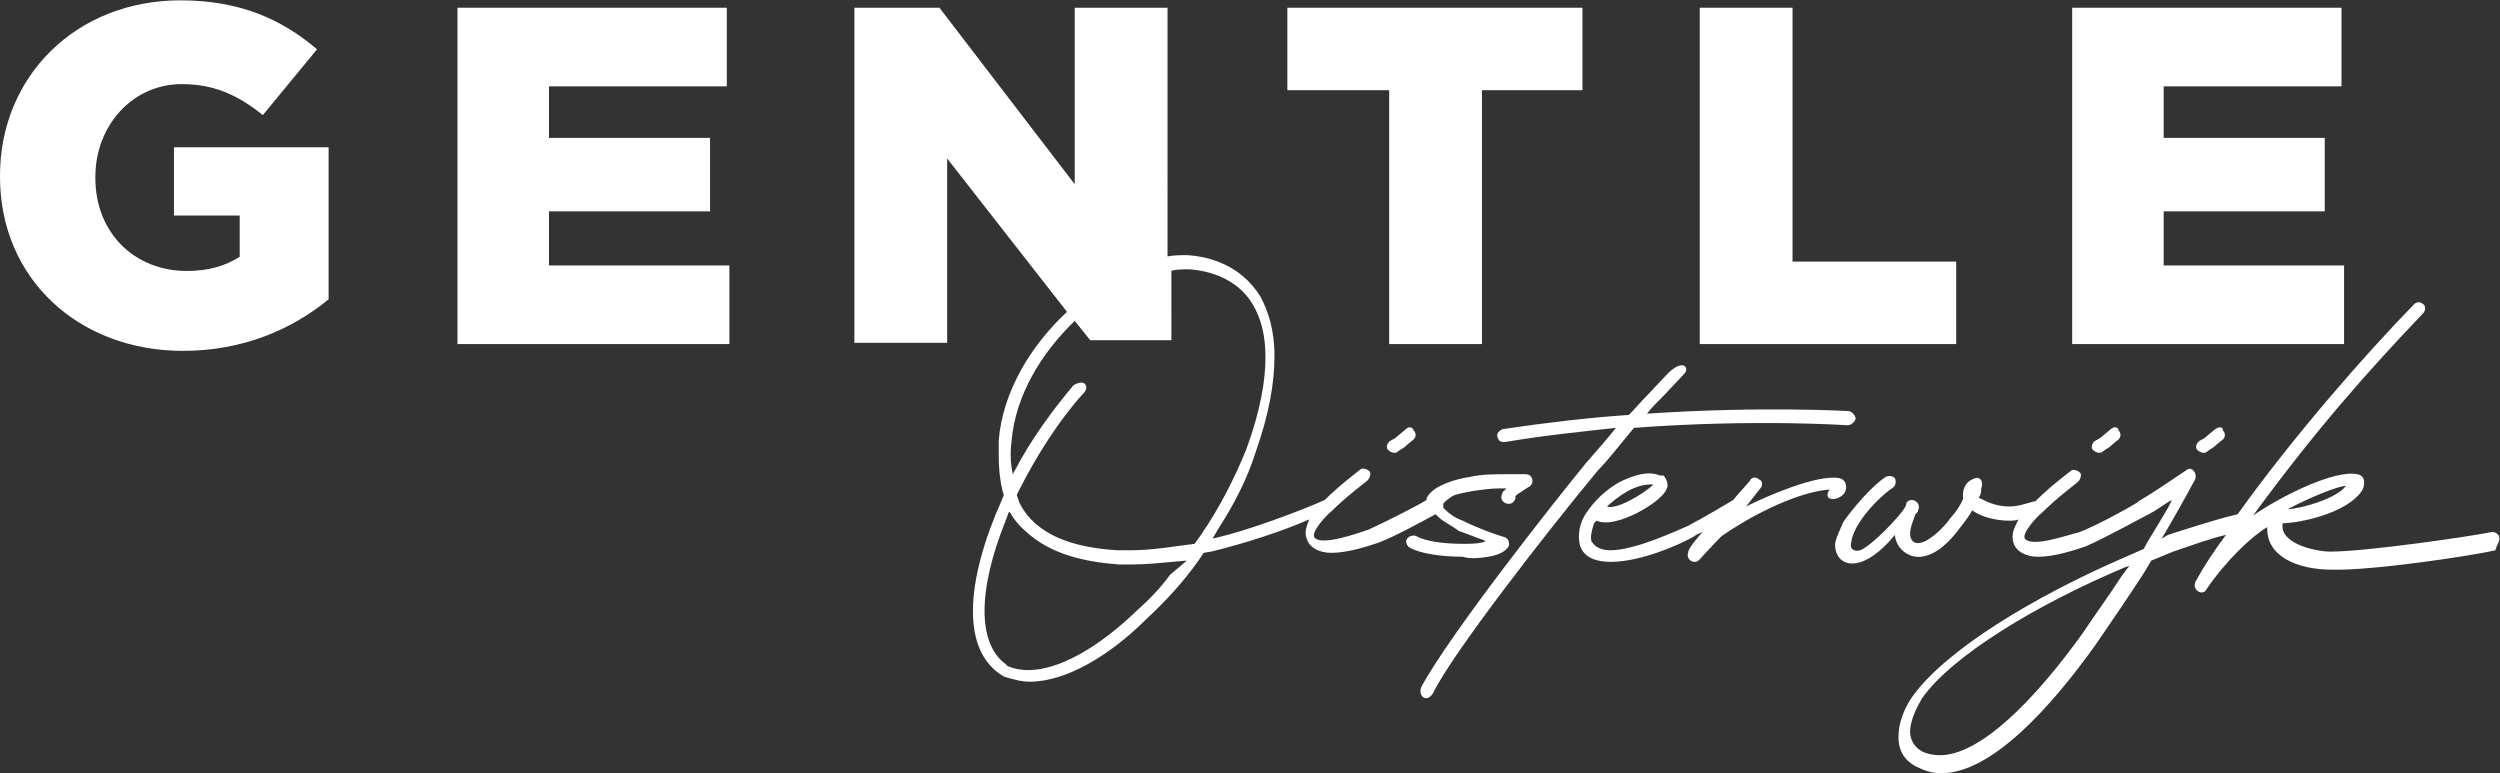
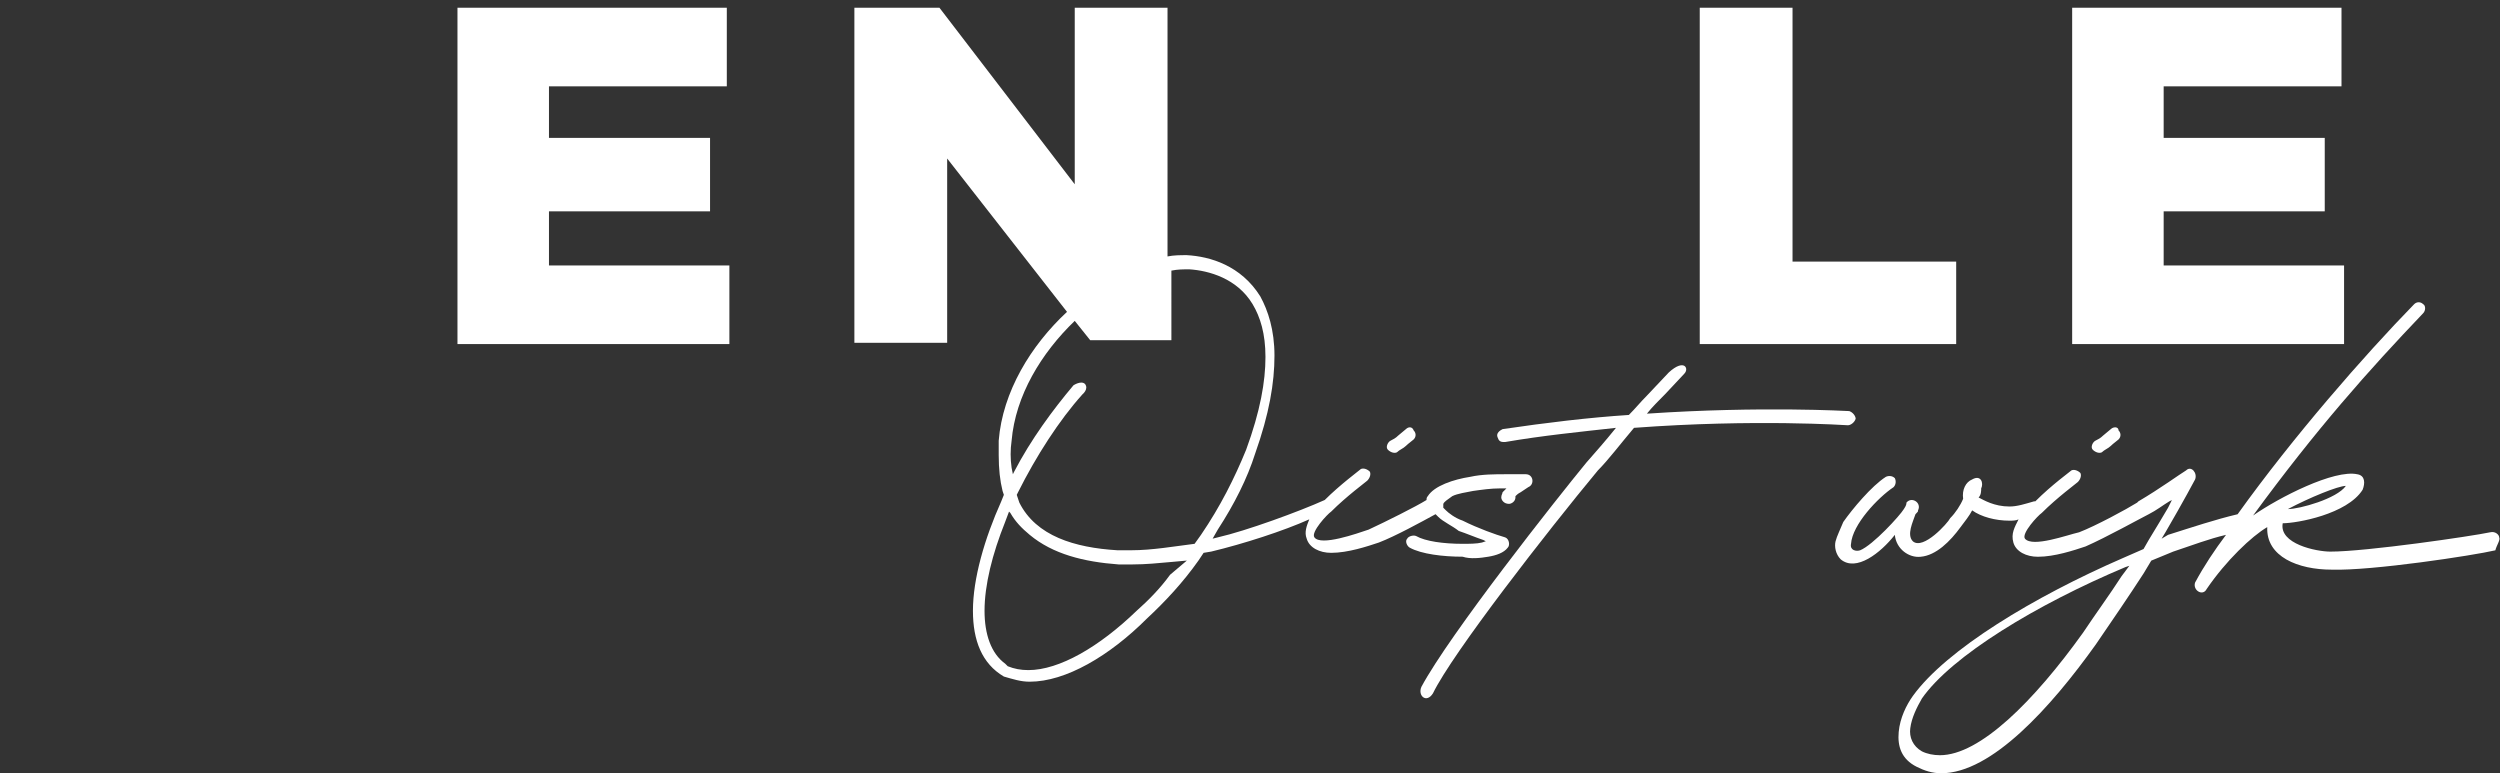
<svg xmlns="http://www.w3.org/2000/svg" version="1.1" id="Layer_1" x="0px" y="0px" viewBox="0 0 194 60" style="enable-background:new 0 0 194 60;" xml:space="preserve">
  <rect x="0" y="0" width="194" height="60" fill="#333333" stroke="none" />
  <style type="text/css">
	.st0{fill-rule:evenodd;clip-rule:evenodd;fill:#FFFFFF;}
</style>
  <g>
    <g id="Page-1">
      <g id="_x30_0_x5F_Homepage" transform="translate(-61, -48)">
        <g id="Group-25" transform="translate(61, 48)">
          <path id="Fill-1" class="st0" d="M109.1,33.3l-0.6,0.5c-0.2,0.2-0.4,0.3-0.6,0.4c-0.2,0.1-0.4,0.5-0.2,0.7      c0.2,0.2,0.5,0.3,0.7,0.2c0.2-0.2,0.5-0.3,0.7-0.5c0.2-0.2,0.5-0.4,0.6-0.5c0.2-0.2,0.2-0.5,0-0.7      C109.6,33.1,109.3,33.1,109.1,33.3" />
          <path id="Fill-3" class="st0" d="M93.2,41.5l-0.5,0.7c-1.6,0.2-3.3,0.5-4.9,0.5c-0.3,0-0.7,0-1.1,0c-3.3-0.2-6.3-1.1-7.6-3.7      l-0.2-0.6l0.1-0.2c1.4-2.8,3.2-5.6,5-7.6c0,0,0.5-0.4,0.2-0.8c-0.3-0.3-0.9,0.1-0.9,0.1c-1.6,1.9-3.3,4.2-4.6,6.7l-0.1,0.2      l-0.1-0.5c-0.1-0.7-0.1-1.4,0-2.1c0.3-3.5,2.3-6.8,4.9-9.3l1.2,1.5h6.3V21c0.5-0.1,0.9-0.1,1.4-0.1c1.5,0.1,3.7,0.7,4.9,2.7      c0.6,1,1,2.3,1,4.1c0,1.9-0.4,4.2-1.5,7.2C95.8,37.1,94.7,39.3,93.2,41.5L93.2,41.5z M90.8,44.6c-0.8,1.1-1.7,2-2.6,2.8      c-2.9,2.8-6,4.6-8.4,4.6c-0.6,0-1.1-0.1-1.6-0.3L78,51.5c-1.1-0.8-1.6-2.3-1.6-4.1c0-2,0.6-4.4,1.6-6.9l0.3-0.8l0.1,0.1      c0.4,0.7,0.9,1.2,1.5,1.7c1.8,1.5,4.2,2.1,6.9,2.3c0.3,0,0.7,0,1.1,0c1,0,2-0.1,3.1-0.2l1.1-0.1L90.8,44.6z M115.5,43.2      c0.6-0.1,1.2-0.3,1.5-0.7c0.2-0.2,0.1-0.7-0.2-0.8c-0.7-0.2-2.1-0.7-3.3-1.3c-0.6-0.2-1.1-0.6-1.3-0.8c-0.1-0.1-0.2-0.2-0.2-0.2      c0-0.1,0-0.2,0-0.2c0,0,0,0,0-0.1c0.1-0.2,0.3-0.3,0.7-0.6c0.4-0.2,1.1-0.3,1.6-0.4c0.7-0.1,1.4-0.2,2.1-0.2h0.5l-0.1,0.1      l-0.2,0.2c0,0.1-0.1,0.2-0.1,0.4c0,0.2,0.2,0.5,0.6,0.5c0.2,0,0.5-0.2,0.5-0.5l0,0v-0.1c0.1-0.1,0.2-0.2,0.4-0.3l0.6-0.4      c0.5-0.2,0.4-1-0.2-1c-0.5,0-1,0-1.5,0c-0.9,0-1.9,0-2.8,0.2c-1.3,0.2-2.8,0.7-3.3,1.5c-0.1,0.1-0.1,0.2-0.1,0.3      c-0.8,0.5-3.2,1.7-4.5,2.3c-0.9,0.3-3.7,1.3-4.2,0.6c-0.3-0.4,1-1.8,1.3-2c1.2-1.2,2.7-2.3,2.8-2.4c0.2-0.2,0.3-0.5,0.2-0.7      c-0.2-0.2-0.5-0.3-0.7-0.2c-0.1,0.1-1.6,1.2-2.8,2.4c-2,0.9-6.1,2.4-8.3,2.9l-0.4,0.1l0.4-0.7c1.3-2,2.3-4,2.9-5.9      c1.1-3.1,1.5-5.5,1.5-7.6c0-2-0.5-3.5-1.1-4.6c-1.5-2.4-3.9-3.1-5.7-3.2c-0.5,0-1,0-1.5,0.1V0.6h-7.2v13.7L72.9,0.6h-6.6v26h7.2      V12.3l9.3,11.9c-2.8,2.6-5,6.2-5.3,10c0,0.4,0,0.7,0,1.1c0,1.1,0.1,2,0.3,2.8l0.1,0.3l-0.2,0.5c-1.3,2.9-2.2,6-2.2,8.5      c0,2.3,0.7,4.1,2.4,5.1l0,0c0.7,0.2,1.3,0.4,2,0.4c2.8,0,6.2-2,9.1-4.9c1.4-1.3,2.8-2.8,4-4.5l0.4-0.6l0.6-0.1      c2.5-0.6,5.6-1.6,7.6-2.5c-0.2,0.5-0.4,1-0.2,1.5c0.2,0.7,1,1.1,1.9,1.1c1.3,0,2.8-0.5,3.7-0.8c1.3-0.5,3.3-1.6,4.4-2.2      c0.1,0.1,0.2,0.2,0.2,0.2c0.4,0.4,1.1,0.7,1.6,1.1c0.6,0.2,1.3,0.5,1.9,0.7l0.2,0.1l-0.3,0.1c-0.4,0.1-1,0.1-1.5,0.1      c-1.5,0-2.9-0.2-3.6-0.6c-0.2-0.1-0.6,0-0.7,0.2c-0.2,0.2,0,0.6,0.2,0.7c0.9,0.5,2.6,0.7,4.1,0.7      C114.1,43.4,114.9,43.3,115.5,43.2L115.5,43.2z" />
          <path id="Fill-5" class="st0" d="M126.8,33.2c9.4-0.7,16.5-0.2,16.6-0.2c0.2,0,0.5-0.2,0.6-0.5c0-0.2-0.2-0.5-0.5-0.6      c-0.1,0-6.8-0.4-15.7,0.2c0.4-0.5,0.9-1,1.4-1.5l1.5-1.6c0.4-0.4,0-1.2-1.2-0.1l-1.7,1.8c-0.5,0.5-0.9,1-1.4,1.5      c-3.1,0.2-6.4,0.6-9.8,1.1c-0.2,0.1-0.5,0.3-0.4,0.6s0.2,0.4,0.5,0.4h0.1c2.9-0.5,5.9-0.8,8.6-1.1c-0.8,1-1.6,1.9-2.3,2.7      c-2.3,2.8-10.6,13.3-12.8,17.4c-0.3,0.7,0.4,1.3,0.9,0.5c1.5-3.1,8.9-12.6,12.8-17.3C124.8,35.7,125.7,34.5,126.8,33.2" />
-           <path id="Fill-7" class="st0" d="M128.3,37.6c-0.7,0.7-2.9,2-3.6,1.7C125.6,38.5,126.9,37.5,128.3,37.6 M143.1,38.3      c0.3-0.4,0.2-1.1-0.4-1.2c-1.7-0.3-5.6,1.4-7.2,2.2l1.1-1.4c0.2-0.2,0.2-0.6-0.1-0.7c-0.2-0.2-0.6-0.2-0.7,0.1      c-0.5,0.6-1,1.1-1.3,1.5c-0.5,0.3-2,1.2-3.5,2c-0.7,0.3-4.1,1.9-6,1.9c-0.7,0-1.2-0.2-1.5-0.7c-0.1-0.3,0-0.8,0.2-1.4l0.2-0.2      c1.4,0.7,5-1.4,5.4-2.4c0.2-0.3,0.1-0.7-0.2-1.1h-0.3c-0.9-0.4-2.1,0-3.1,0.5c-1.1,0.6-2,1.5-2.6,2.4c-0.5,0.7-0.7,1.7-0.5,2.5      c0.3,1,1.3,1.3,2.4,1.3c2.3,0,5.3-1.3,6.5-2c0.2-0.2,0.5-0.2,0.7-0.4c-1,1.1-1.2,1.5-1.2,1.7c-0.2,0.5,0.5,1,0.9,0.5      c1-1.1,1.4-1.5,1.7-1.8c2-1.4,5.5-3.3,8.2-3.6h0.2l-0.1,0.1C141.5,38.9,142.6,38.9,143.1,38.3" />
          <path id="Fill-9" class="st0" d="M163.8,33.3l-0.6,0.5c-0.2,0.2-0.4,0.3-0.6,0.4c-0.2,0.1-0.4,0.5-0.2,0.7      c0.2,0.2,0.5,0.3,0.7,0.2c0.2-0.2,0.5-0.3,0.7-0.5c0.2-0.2,0.5-0.4,0.6-0.5c0.2-0.2,0.2-0.5,0-0.7      C164.4,33.1,164,33.1,163.8,33.3" />
          <g id="Group-13" transform="translate(141.739, 23.505)">
            <g id="Clip-12">
					</g>
            <path id="Fill-11" class="st0" d="M22.9,21.2c-0.9,1.4-2,2.9-3,4.4c-3.8,5.3-8,9.5-11.1,9.5c-0.5,0-1-0.1-1.4-0.3       c-0.7-0.4-1-1.1-0.9-1.8c0.1-0.8,0.5-1.6,0.9-2.3c2.3-3.3,8.9-7.3,15.8-10.2l0.3-0.1L22.9,21.2z M40.3,14.2       c-0.7,1-3.6,1.8-4.5,1.8C37.5,15.1,39.7,14.2,40.3,14.2L40.3,14.2z M52.2,18.2c0-0.2-0.3-0.5-0.7-0.4       c-1.4,0.3-9.6,1.5-12.4,1.5c-1.1,0-4-0.6-3.7-2.2c1.1,0,5-0.7,6.2-2.6c0.2-0.5,0.2-1.1-0.4-1.2c-1.8-0.4-6.1,1.8-8.1,3.2       C38,9.8,42.1,5.2,46.3,0.8c0.2-0.2,0.2-0.6,0-0.7c-0.2-0.2-0.5-0.2-0.7,0c-3.9,4-9.4,10.3-13.7,16.3l0,0       c-1.7,0.4-3.5,1-5.4,1.6L26,18.3l0.3-0.5c1.4-2.4,2.3-4.1,2.3-4.1c0.2-0.5-0.3-1.1-0.7-0.7c-0.5,0.3-2,1.4-3.7,2.4l-0.1,0.1       c-0.8,0.5-3.2,1.8-4.5,2.3C18.7,18,16,19,15.4,18.3c-0.3-0.4,1-1.8,1.3-2c1.2-1.2,2.7-2.3,2.8-2.4c0.2-0.2,0.3-0.5,0.2-0.7       c-0.2-0.2-0.5-0.3-0.7-0.2c-0.1,0.1-1.5,1.1-2.8,2.4h-0.1c-0.7,0.2-1.3,0.4-1.9,0.4c-1.2,0-2-0.5-2.4-0.7l0,0       c0.2-0.2,0.2-0.5,0.2-0.7c0.2-0.4,0-1.1-0.7-0.7c-0.5,0.2-0.8,0.8-0.7,1.5l0,0c-0.2,0.5-0.6,1.1-1,1.5       c-0.2,0.4-2.1,2.5-2.9,1.8c-0.5-0.5,0-1.5,0.2-2.1c0.2-0.2,0.2-0.2,0.2-0.3c0.3-0.6-0.5-1.1-0.9-0.6C6.2,15.6,6.2,15.7,6,16       c-0.3,0.5-2.4,2.8-3.4,3.2c-0.3,0.1-0.8,0-0.7-0.5C2,17.2,4,15.1,5.2,14.3c0.2-0.2,0.2-0.5,0.1-0.7c-0.2-0.2-0.5-0.2-0.7-0.1       C3.5,14.2,2,16,1.3,17c-0.2,0.5-0.5,1.1-0.6,1.5c-0.1,0.4,0,1,0.4,1.4c1.2,1,3.1-0.5,4.2-1.9c0.1,1.1,1.1,1.8,2,1.7       c1.2-0.1,2.3-1.2,3.1-2.3c0.3-0.4,0.7-0.9,0.9-1.3c0.7,0.5,1.8,0.8,2.9,0.8c0.2,0,0.5,0,0.7-0.1c-0.3,0.6-0.6,1.1-0.4,1.8       c0.2,0.7,1,1.1,1.9,1.1c1.3,0,2.8-0.5,3.7-0.8c1.6-0.7,4.3-2.2,4.9-2.5c0.6-0.3,1.1-0.7,1.6-1l0.2-0.1l-0.3,0.6       c-0.4,0.7-0.9,1.5-1.5,2.5l-0.4,0.7l-1.6,0.7c-6.9,3-13.7,7.1-16.3,10.7c-0.5,0.7-1,1.7-1.1,2.8S5.8,35.4,7,36       c0.6,0.3,1.2,0.5,1.9,0.5c3.9,0,8.5-5.1,12-10c1.3-1.9,2.6-3.8,3.7-5.5l0.6-1l1.7-0.7c1.5-0.5,2.8-1,4.1-1.3       c-0.9,1.2-1.7,2.4-2.4,3.7c-0.2,0.6,0.6,1.1,0.9,0.5c1.5-2.2,3.5-4.1,4.7-4.8c-0.1,2.3,2.4,3.3,5,3.3c3.1,0.1,11-1.1,12.7-1.5       C52,18.8,52.3,18.4,52.2,18.2L52.2,18.2z" />
          </g>
          <g id="Group-16" transform="translate(0, 0.027)">
            <g id="Clip-15">
					</g>
-             <path id="Fill-14" class="st0" d="M13.5,16.7h5.1v3.2c-1.1,0.7-2.4,1.1-4.1,1.1c-4.1,0-7.1-3-7.1-7.2v-0.1c0-4,2.9-7.2,6.7-7.2       c2.6,0,4.4,0.9,6.3,2.4l4.2-5.1C21.8,1.4,18.5,0,14,0C5.9,0,0,5.9,0,13.6v0.1c0,7.9,6.1,13.5,14.2,13.5c4.7,0,8.5-1.7,11.3-4       V11.4h-12V16.7z" />
          </g>
          <polygon id="Fill-17" class="st0" points="42.6,16.4 55.1,16.4 55.1,10.7 42.6,10.7 42.6,6.7 56.4,6.7 56.4,0.6 35.5,0.6       35.5,26.7 56.6,26.7 56.6,20.6 42.6,20.6     " />
-           <polygon id="Fill-19" class="st0" points="107.8,26.7 115,26.7 115,7 122.8,7 122.8,0.6 99.9,0.6 99.9,7 107.8,7     " />
          <polygon id="Fill-21" class="st0" points="151.8,20.3 139.1,20.3 139.1,0.6 131.9,0.6 131.9,26.7 151.8,26.7     " />
          <polygon id="Fill-23" class="st0" points="181.9,20.6 167.9,20.6 167.9,16.4 180.4,16.4 180.4,10.7 167.9,10.7 167.9,6.7       181.7,6.7 181.7,0.6 160.8,0.6 160.8,26.7 181.9,26.7     " />
        </g>
      </g>
    </g>
-     <path id="Fill-9_00000173138475069114126850000012936878368041329559_" class="st0" d="M171.9,33.3l-0.6,0.5   c-0.2,0.2-0.4,0.3-0.6,0.4c-0.2,0.1-0.4,0.5-0.2,0.7c0.2,0.2,0.5,0.3,0.7,0.2c0.2-0.2,0.5-0.3,0.7-0.5c0.2-0.2,0.5-0.4,0.6-0.5   c0.2-0.2,0.2-0.5,0-0.7C172.5,33.1,172.2,33.1,171.9,33.3" />
  </g>
</svg>